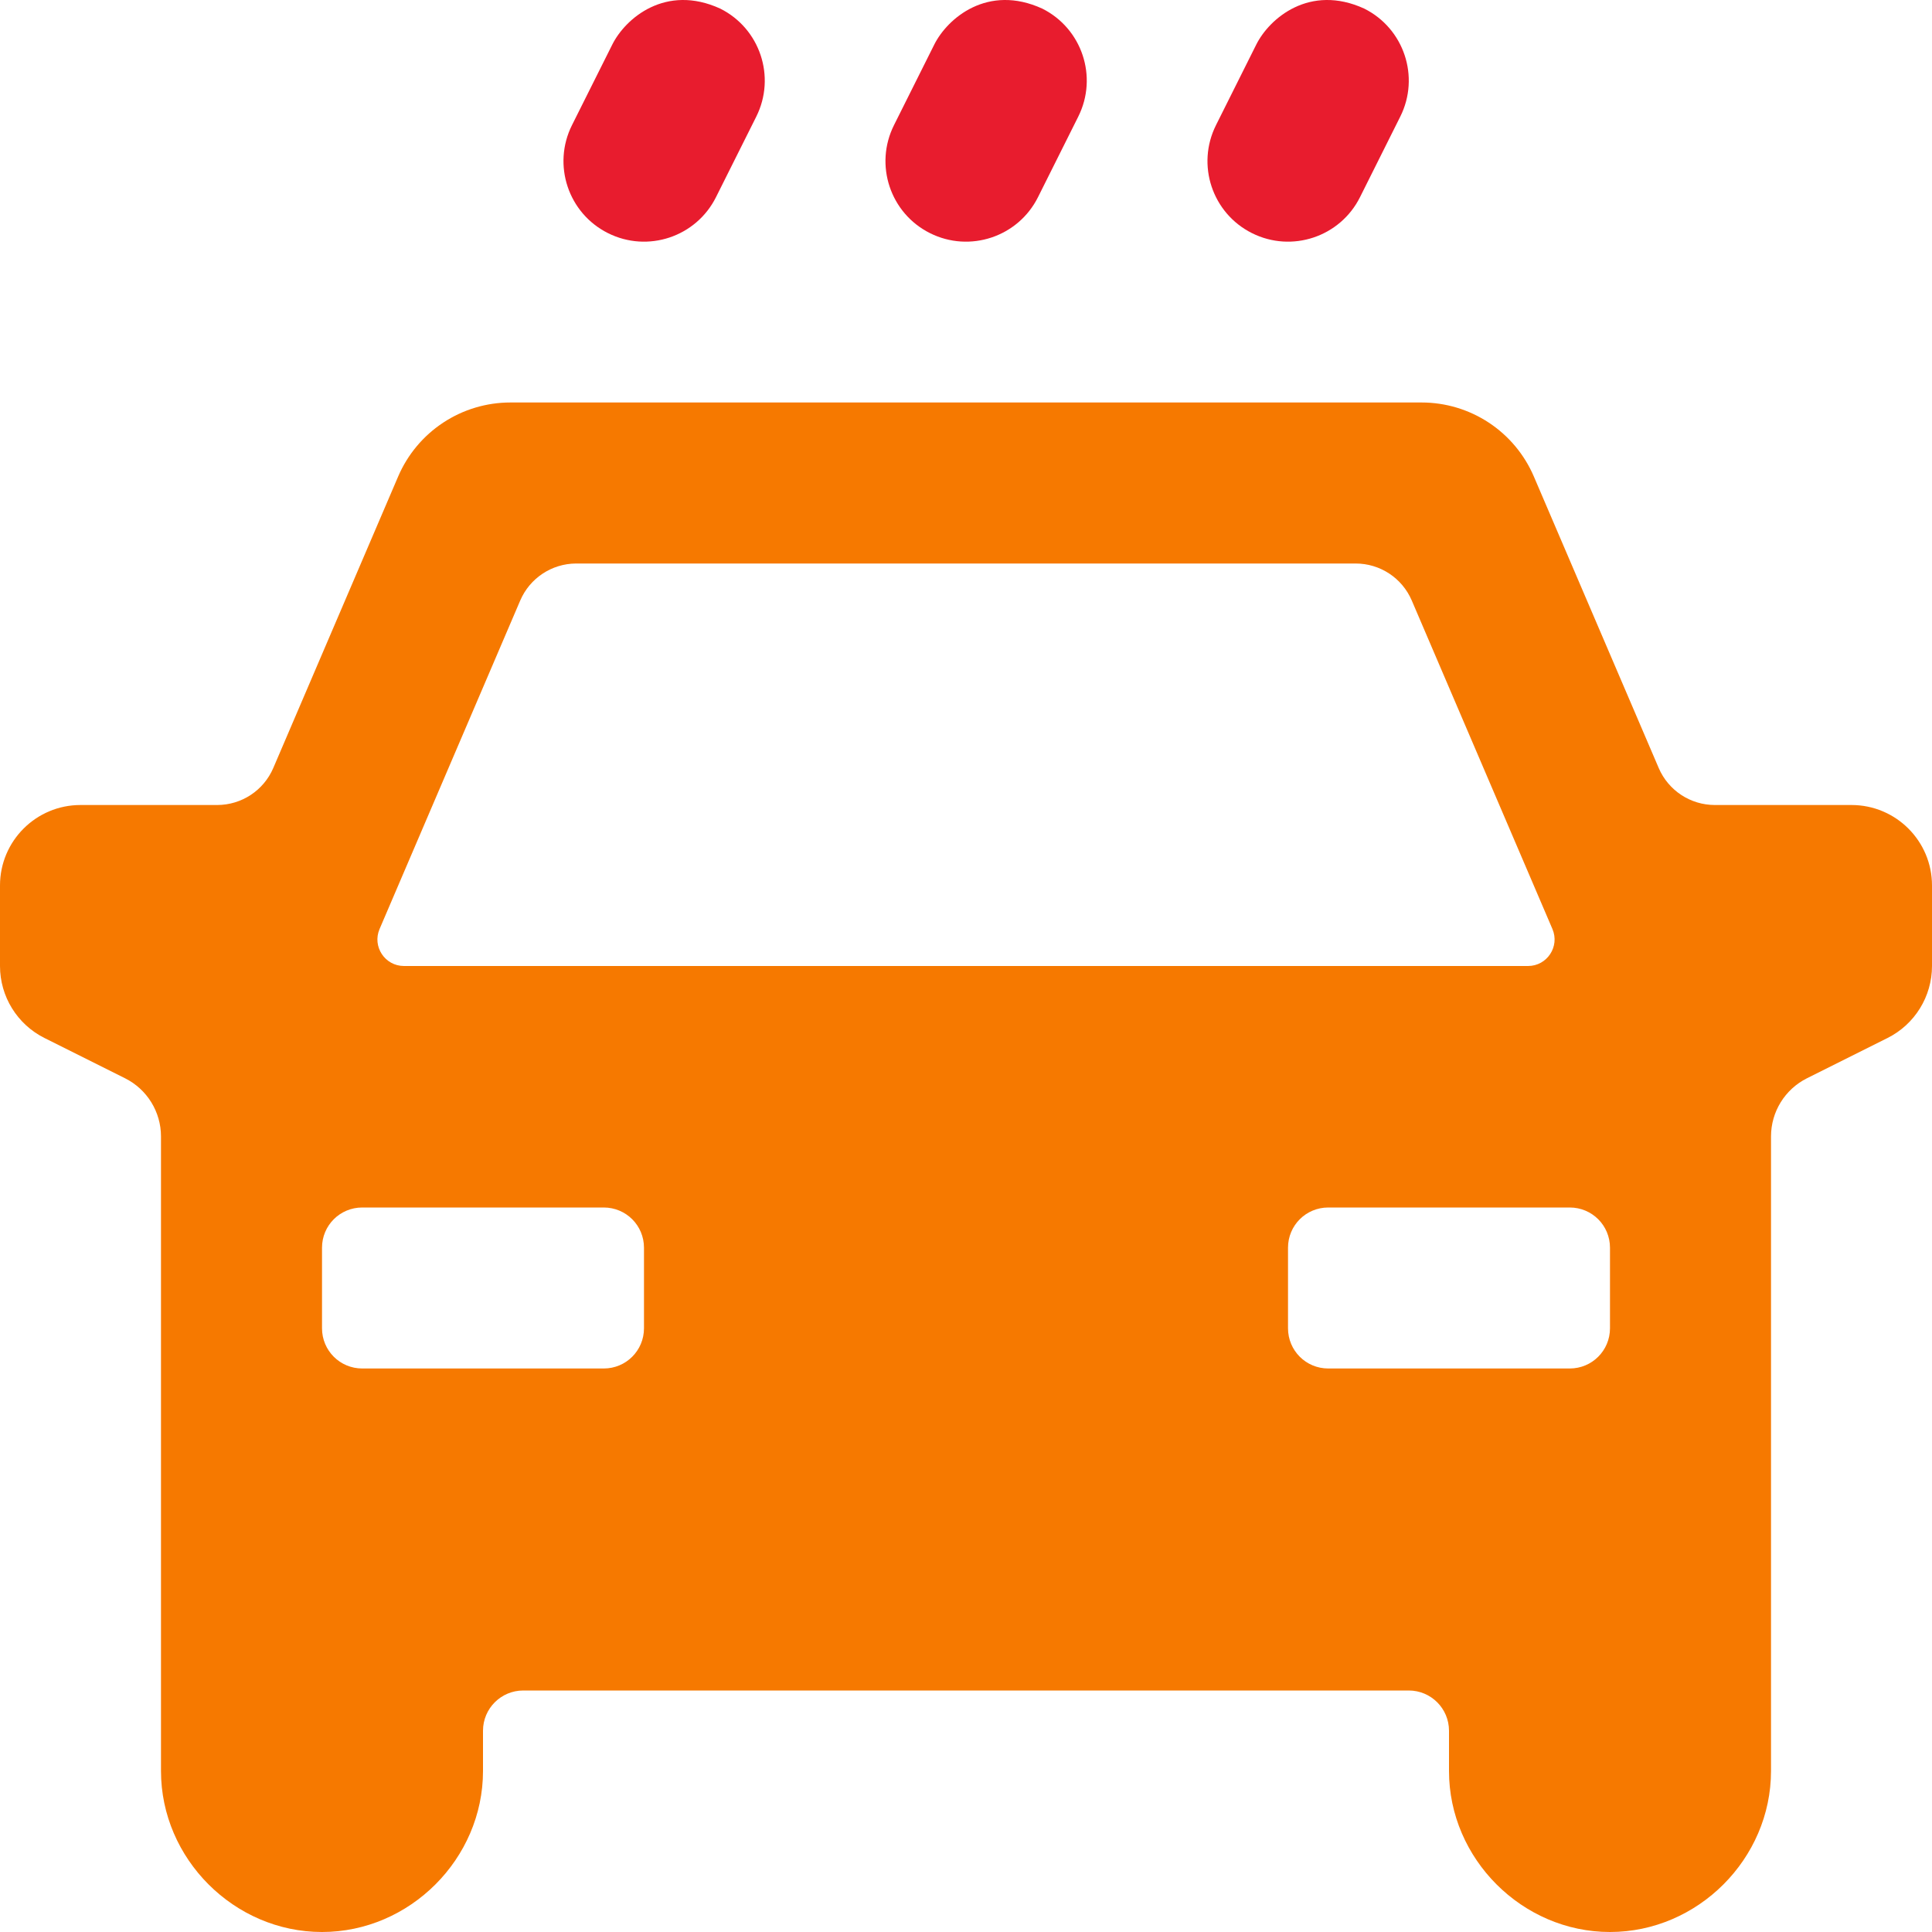
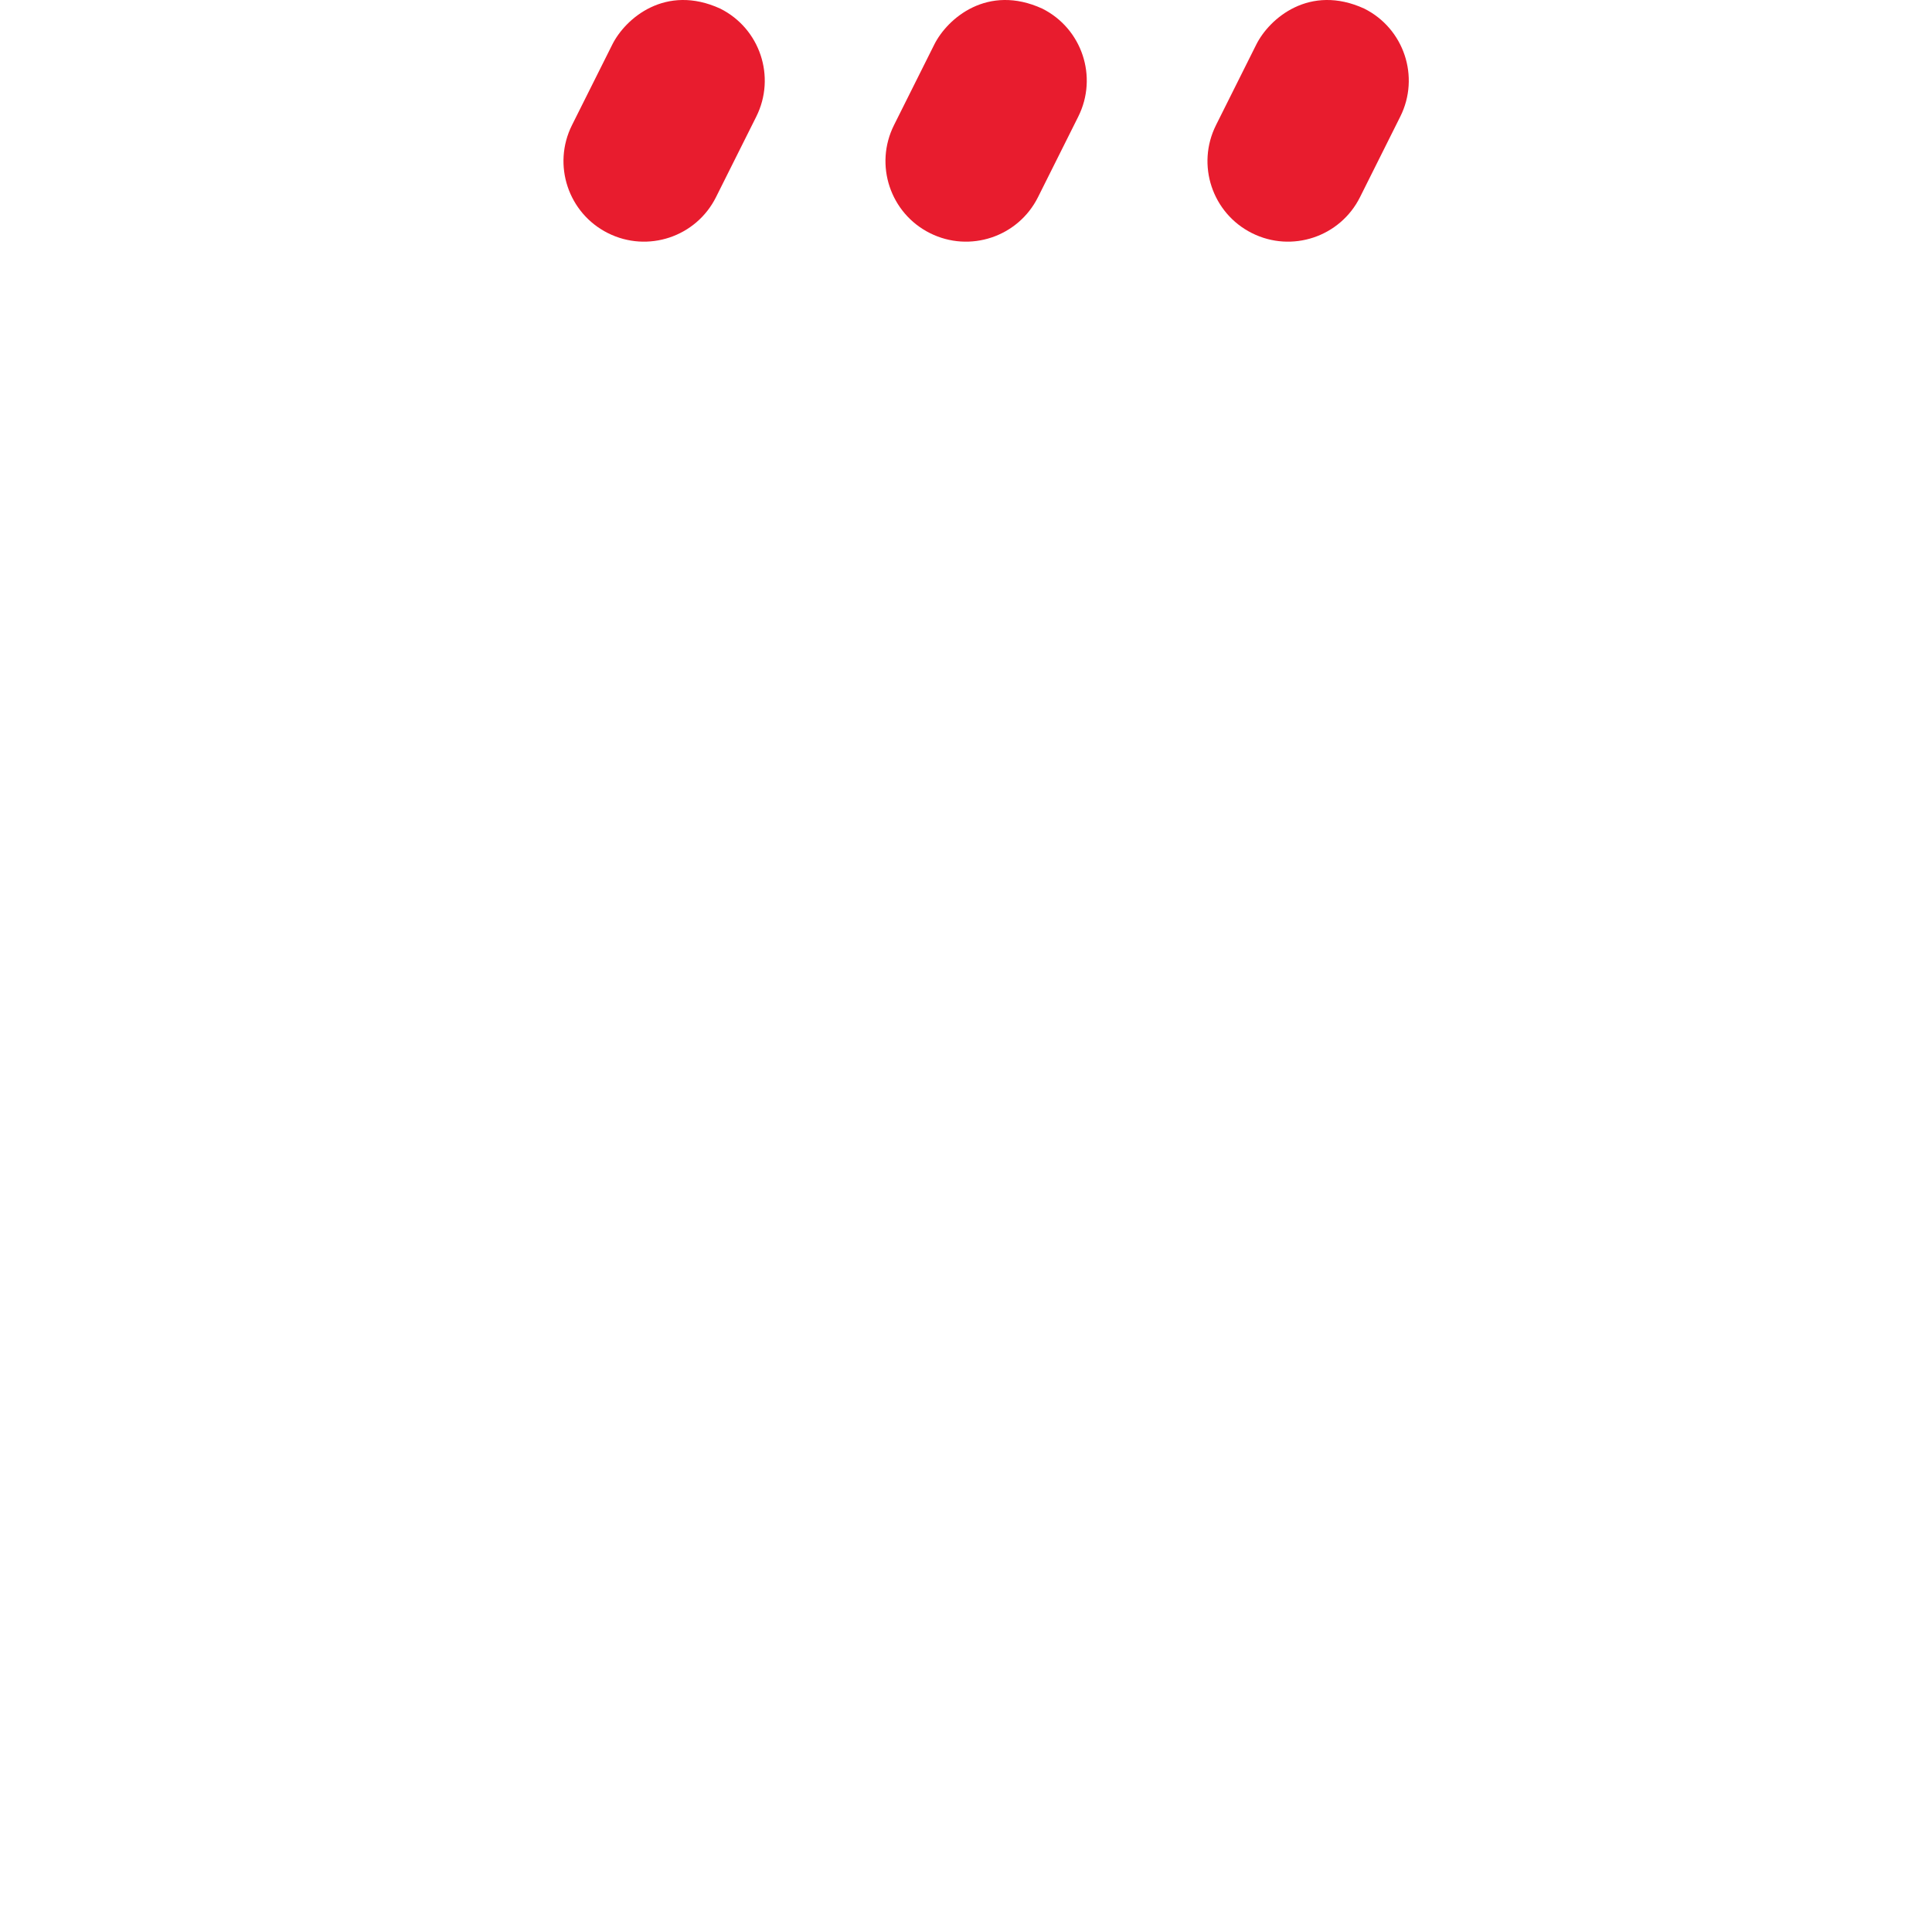
<svg xmlns="http://www.w3.org/2000/svg" width="70" height="70" viewBox="0 0 70 70" fill="none">
  <g clip-path="url(#clip0_313_3864)">
    <path d="M45.516 1.617L44.058 4.534C43.337 5.975 43.921 7.727 45.362 8.447C46.803 9.168 48.556 8.584 49.276 7.143L50.734 4.226C51.455 2.785 50.871 1.033 49.43 0.312C47.453 -0.593 45.993 0.663 45.516 1.617Z" fill="#E81C2E" />
    <path d="M22.183 1.617L20.724 4.534C20.004 5.975 20.588 7.727 22.029 8.447C23.47 9.168 25.222 8.584 25.942 7.143L27.401 4.226C28.121 2.785 27.537 1.033 26.096 0.312C24.119 -0.593 22.659 0.663 22.183 1.617Z" fill="#E81C2E" />
    <path d="M33.849 1.617L32.391 4.534C31.67 5.975 32.254 7.727 33.695 8.447C35.136 9.168 36.889 8.584 37.609 7.143L39.067 4.226C39.788 2.785 39.204 1.033 37.763 0.312C35.786 -0.593 34.326 0.663 33.849 1.617Z" fill="#E81C2E" />
-     <path d="M14.426 17.264L9.901 27.828C9.552 28.641 8.752 29.167 7.867 29.167H2.917C1.306 29.167 0 30.473 6.83572e-09 32.083V35C-7.54182e-05 36.105 0.624 37.115 1.612 37.609L4.529 39.067C5.328 39.466 5.833 40.282 5.833 41.175V64.167C5.833 67.348 8.485 70 11.667 70C14.848 70 17.5 67.348 17.5 64.167V62.708C17.5 61.903 18.153 61.25 18.958 61.25H51.042C51.847 61.25 52.5 61.903 52.5 62.708V64.167C52.5 67.348 55.152 70 58.333 70C61.515 70 64.167 67.348 64.167 64.167V41.175C64.167 40.282 64.672 39.466 65.471 39.067L68.388 37.609C69.376 37.115 70 36.105 70 35V32.083C70 30.473 68.694 29.167 67.083 29.167H62.133C61.248 29.167 60.448 28.641 60.099 27.828L55.574 17.264C55.233 16.469 54.666 15.79 53.944 15.314C53.221 14.837 52.374 14.583 51.509 14.583H18.491C17.626 14.583 16.779 14.837 16.056 15.314C15.334 15.79 14.767 16.469 14.426 17.264ZM20.867 20.417H49.116C50.001 20.416 50.801 20.942 51.15 21.755L56.248 33.661C56.518 34.295 56.054 34.999 55.365 35H14.635C13.946 34.999 13.482 34.295 13.752 33.661L18.85 21.755C19.197 20.948 19.988 20.423 20.867 20.417ZM13.125 43.75H21.875C22.683 43.75 23.333 44.4 23.333 45.208V48.125C23.333 48.933 22.683 49.583 21.875 49.583H13.125C12.317 49.583 11.667 48.933 11.667 48.125V45.208C11.667 44.4 12.317 43.75 13.125 43.75ZM48.125 43.75H56.875C57.683 43.75 58.333 44.4 58.333 45.208V48.125C58.333 48.933 57.683 49.583 56.875 49.583H48.125C47.317 49.583 46.667 48.933 46.667 48.125V45.208C46.667 44.4 47.317 43.75 48.125 43.75Z" fill="#f67900" />
  </g>
  <defs>
    <clipPath id="clip0_313_3864">
      <rect width="70" height="70" fill="white" />
    </clipPath>
  </defs>
</svg>